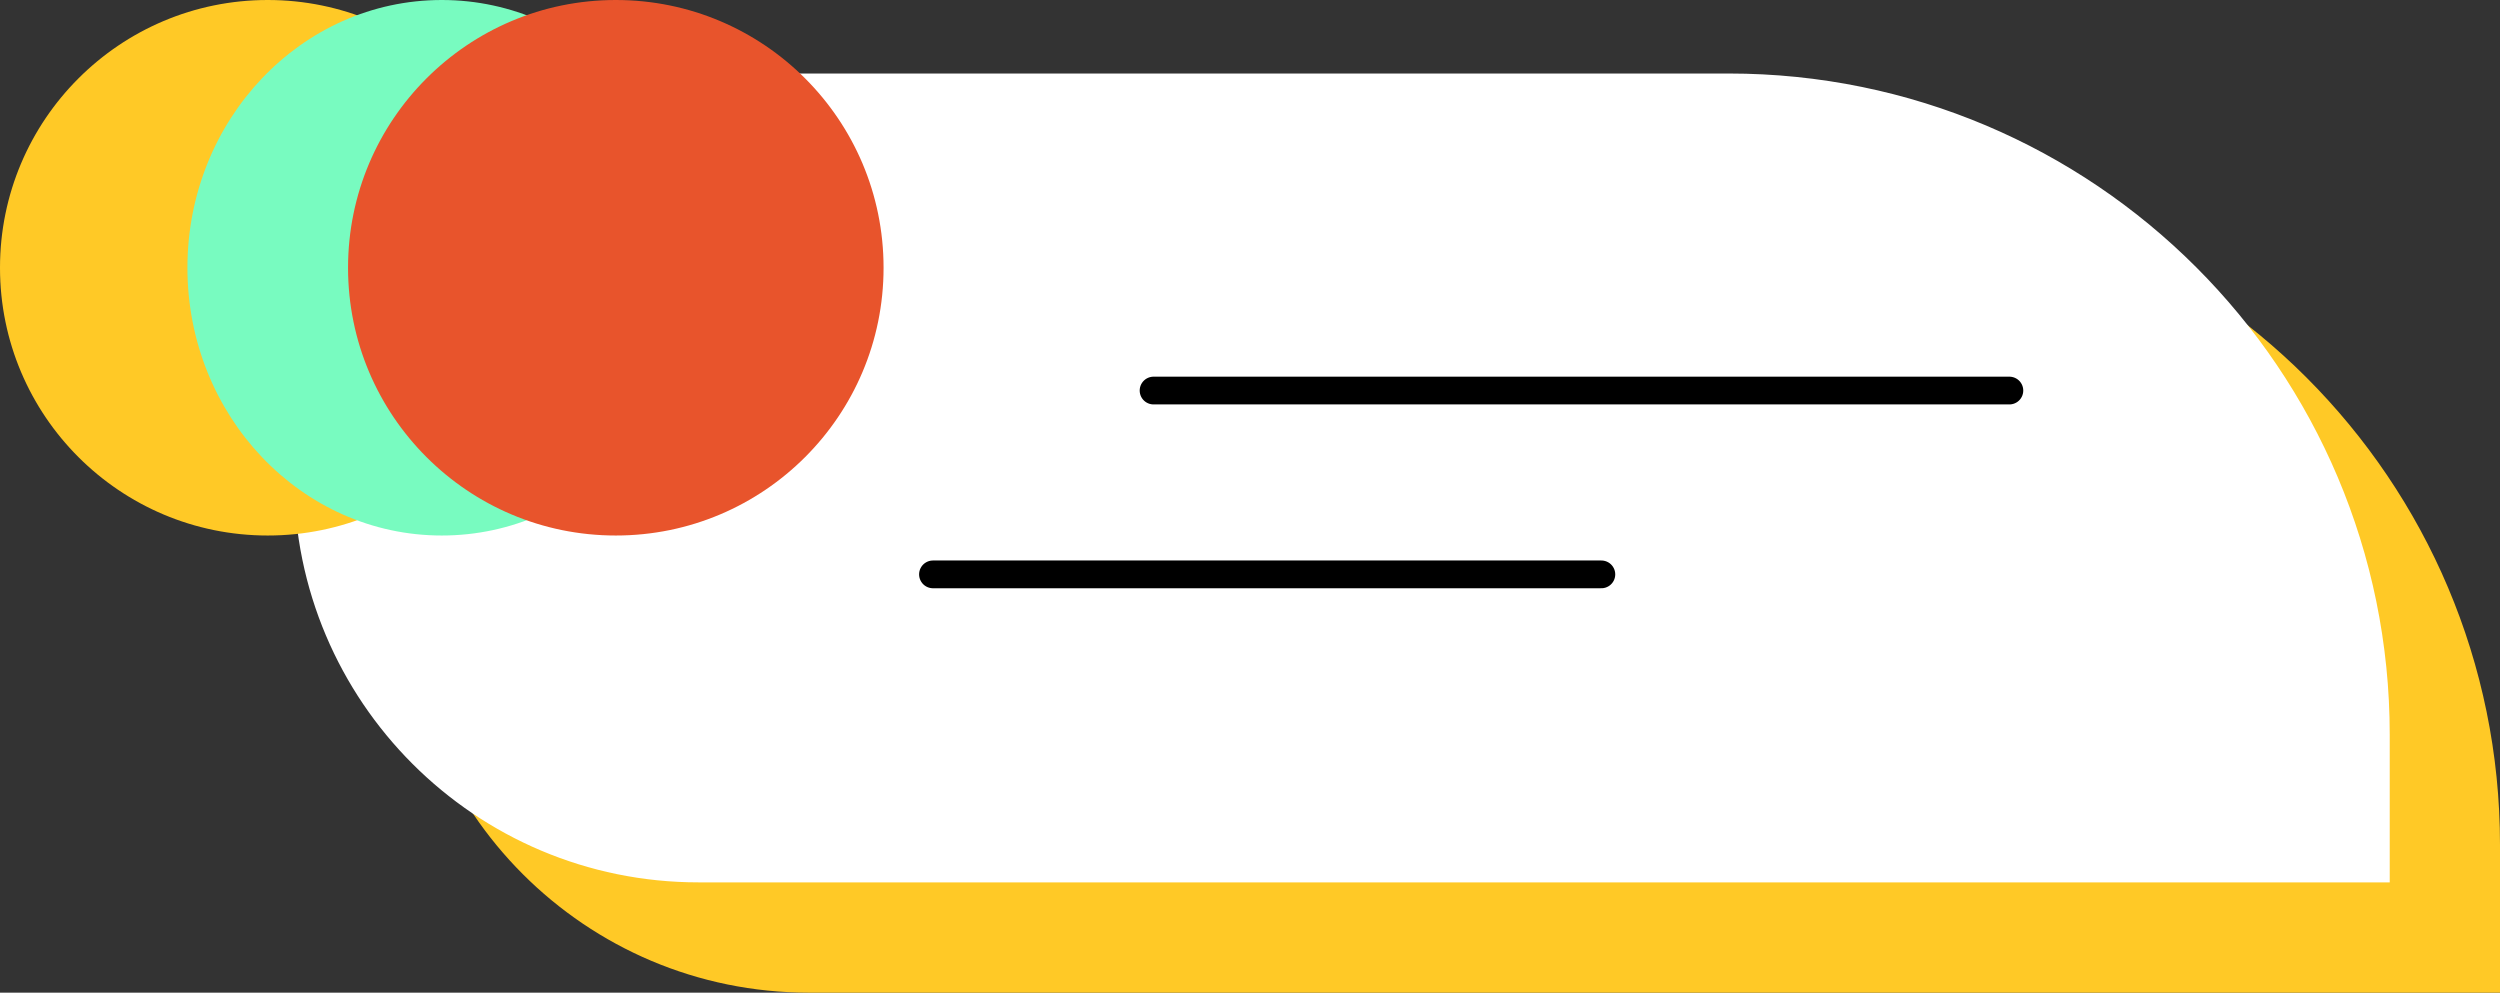
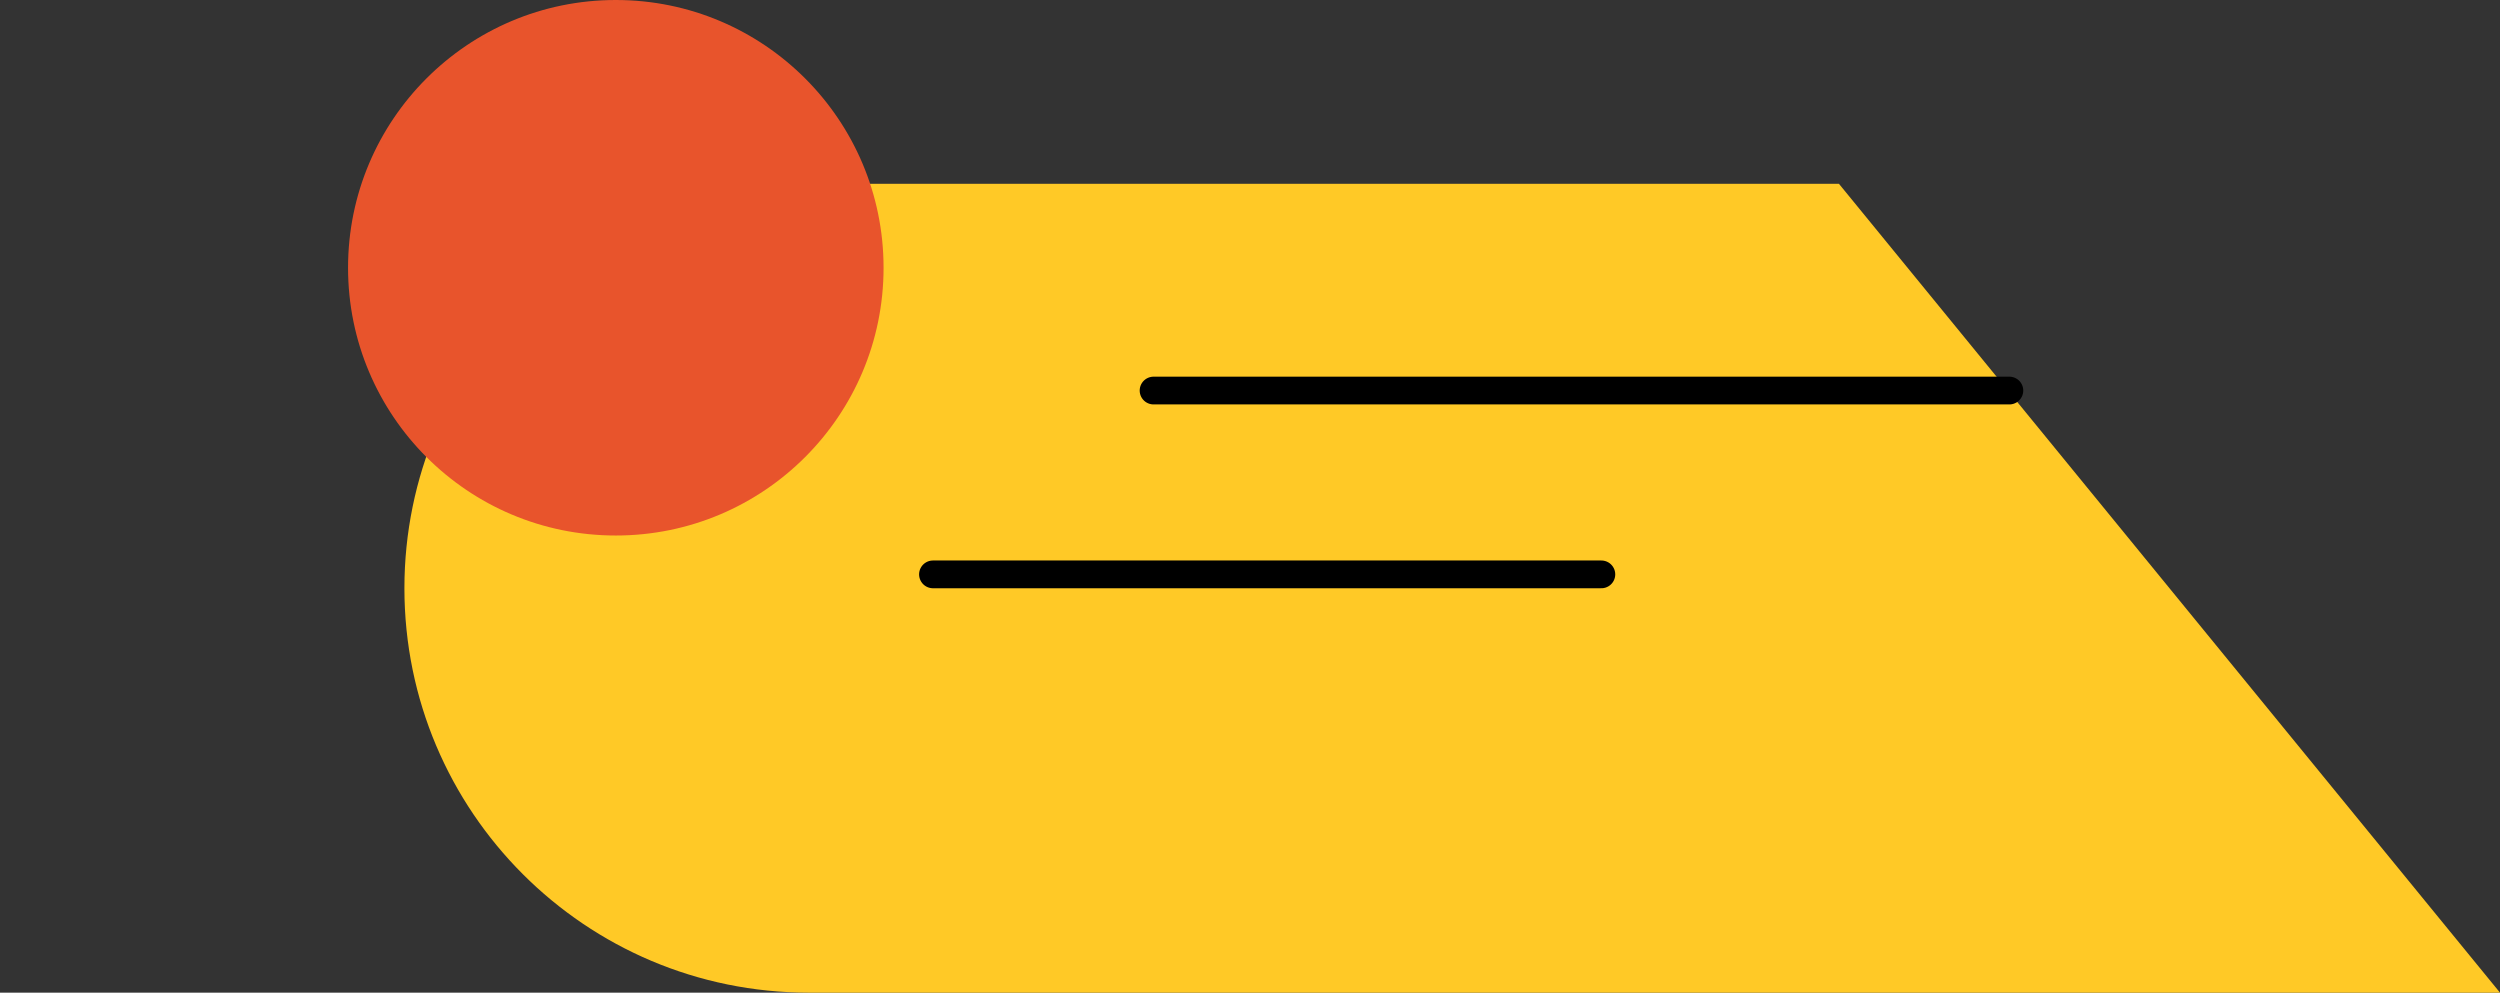
<svg xmlns="http://www.w3.org/2000/svg" width="68" height="27" viewBox="0 0 68 27" fill="none">
  <rect x="0" y="0" width="68" height="27" fill="#333333" stroke="none" />
-   <path d="M50.02 5C59.95 5 68 13.05 68 22.98L68 27L22 27C15.925 27 11 22.075 11 16V16C11 9.925 15.925 5 22 5L50.02 5Z" fill="#FFC926" />
-   <path d="M64.623 19.98L64.623 23.623L19 23.623C13.133 23.623 8.377 18.867 8.377 13C8.377 7.133 13.133 2.377 19 2.377L47.02 2.377C56.742 2.377 64.623 10.258 64.623 19.98Z" fill="white" stroke="white" stroke-width="0.755" />
-   <circle cx="7.283" cy="7.283" r="7.283" fill="#FFC926" />
-   <ellipse cx="12.017" cy="7.283" rx="6.919" ry="7.283" fill="#78FBC0" />
+   <path d="M50.02 5L68 27L22 27C15.925 27 11 22.075 11 16V16C11 9.925 15.925 5 22 5L50.02 5Z" fill="#FFC926" />
  <circle cx="16.75" cy="7.283" r="7.283" fill="#E8542C" />
  <line x1="31.377" y1="10.623" x2="54.655" y2="10.623" stroke="black" stroke-width="0.755" stroke-linecap="round" />
  <line x1="25.377" y1="15.623" x2="43.557" y2="15.623" stroke="black" stroke-width="0.755" stroke-linecap="round" />
</svg>